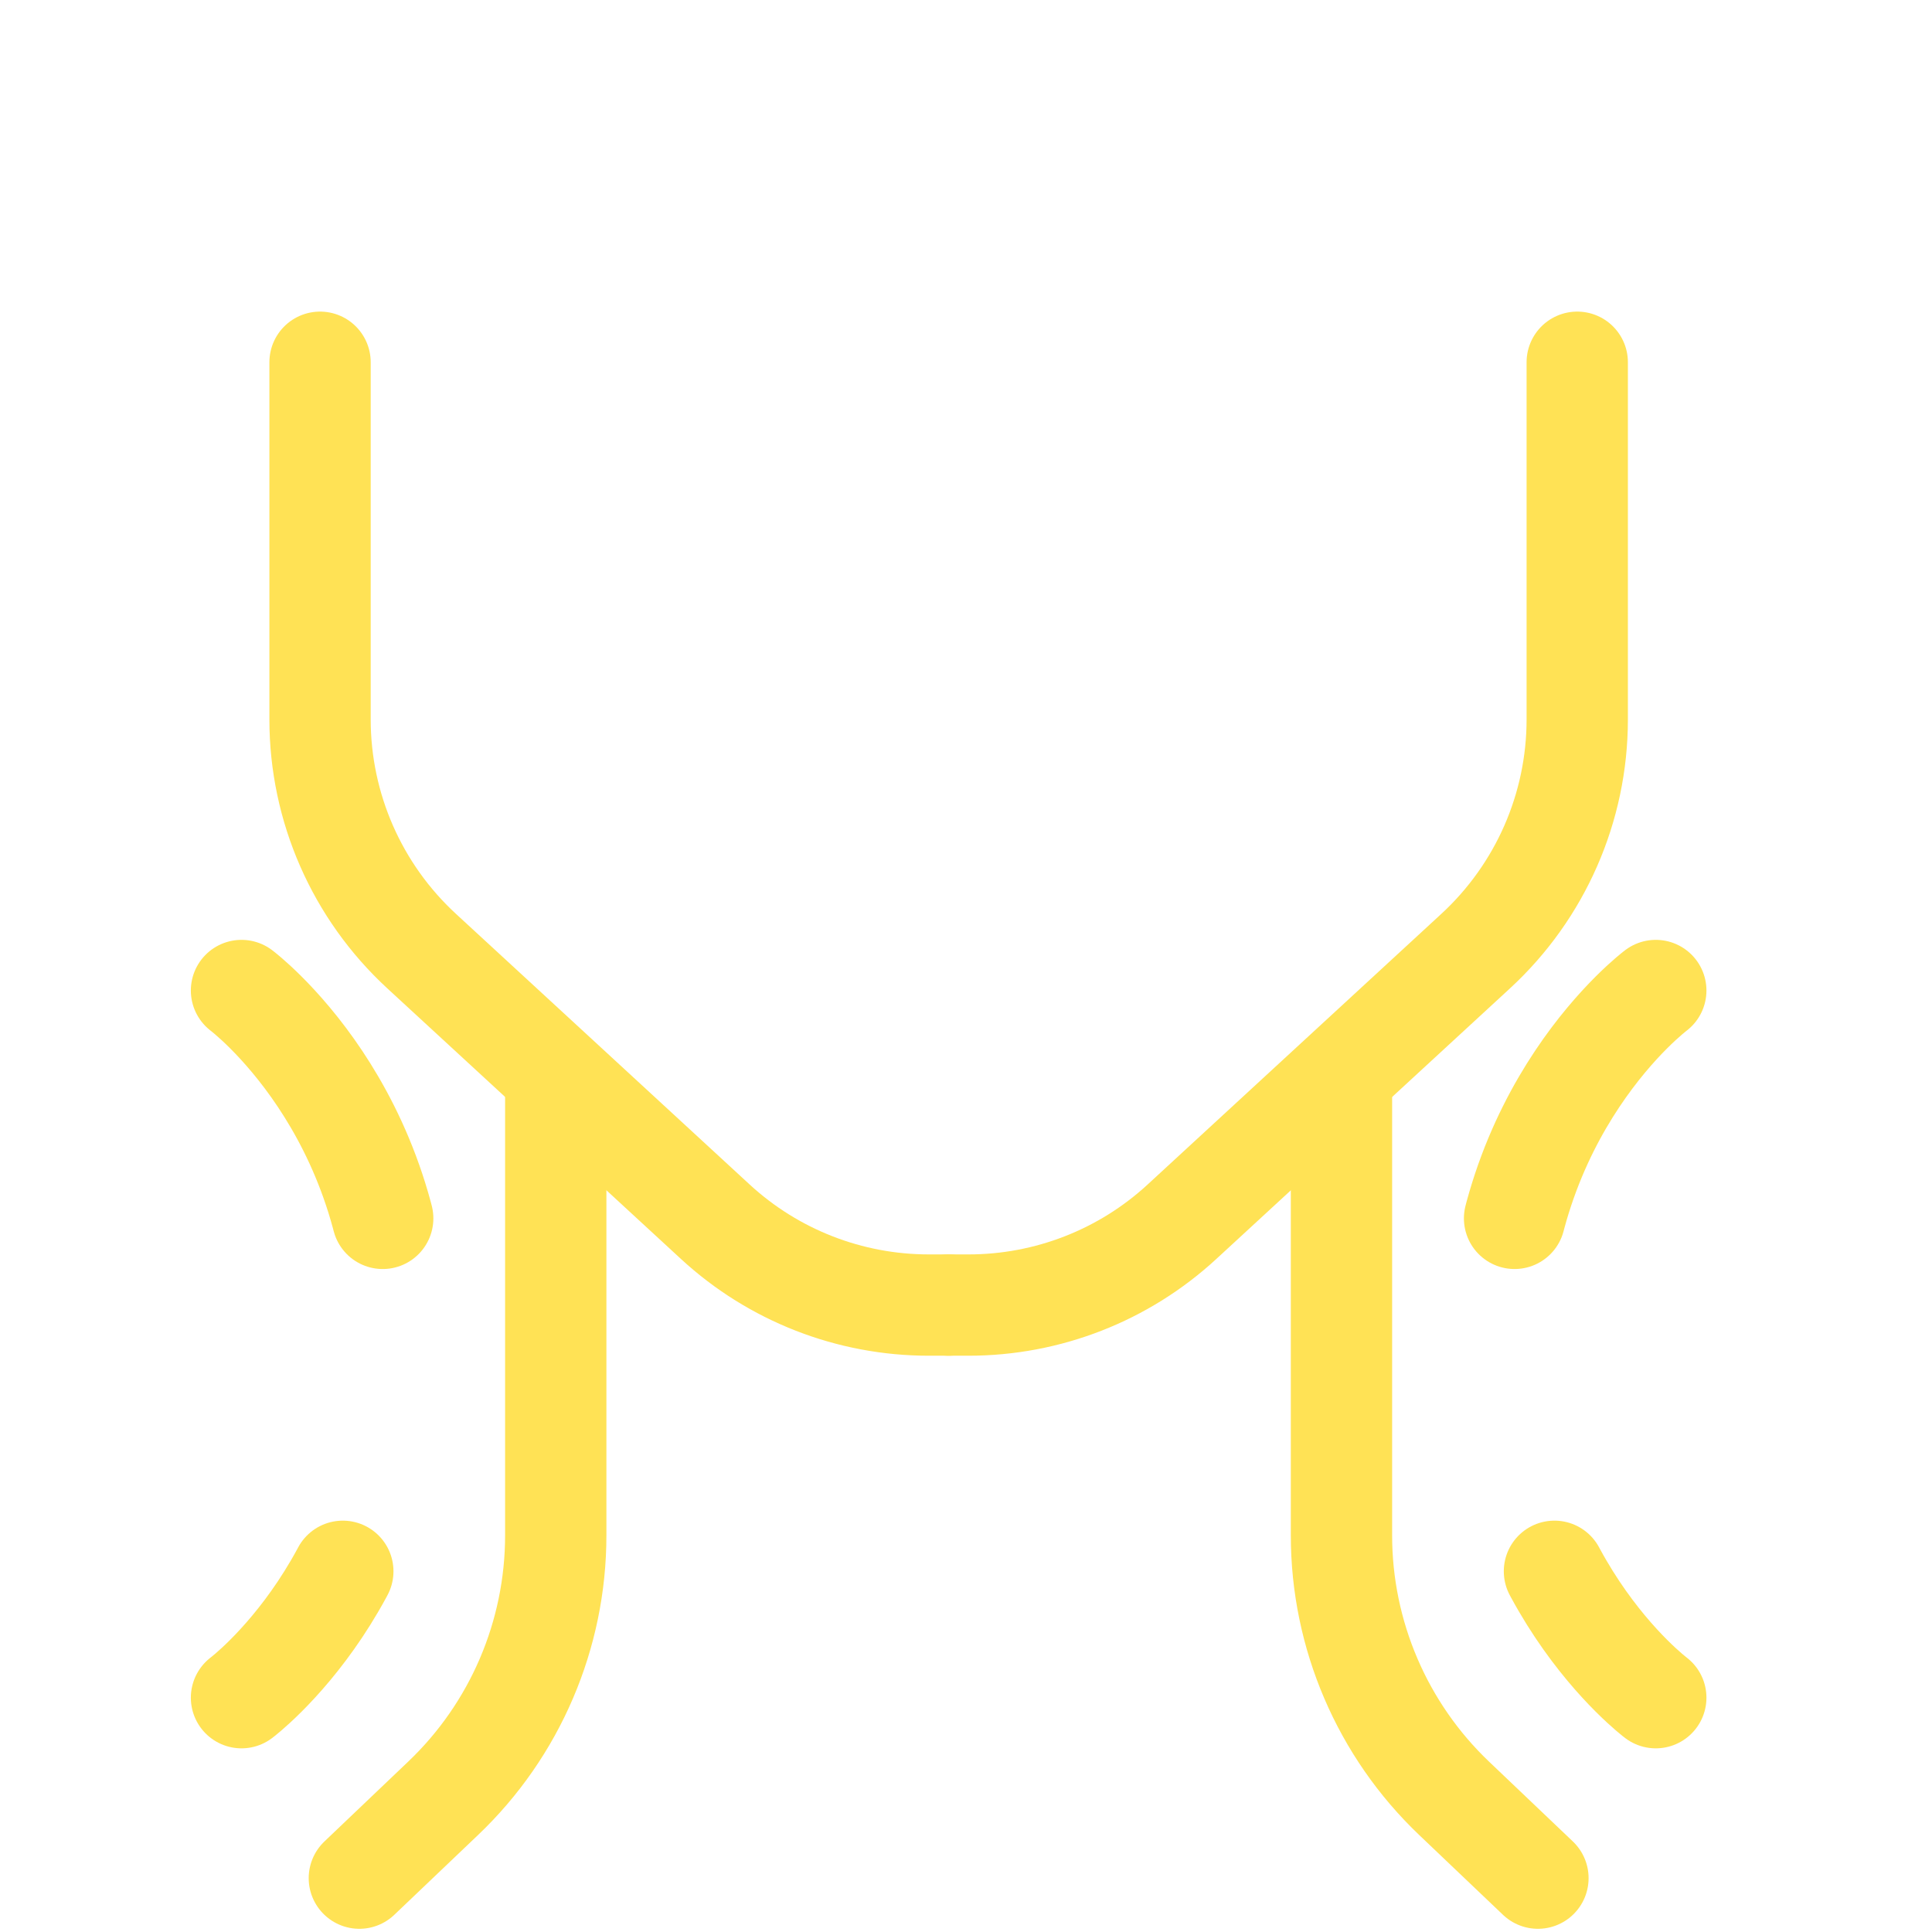
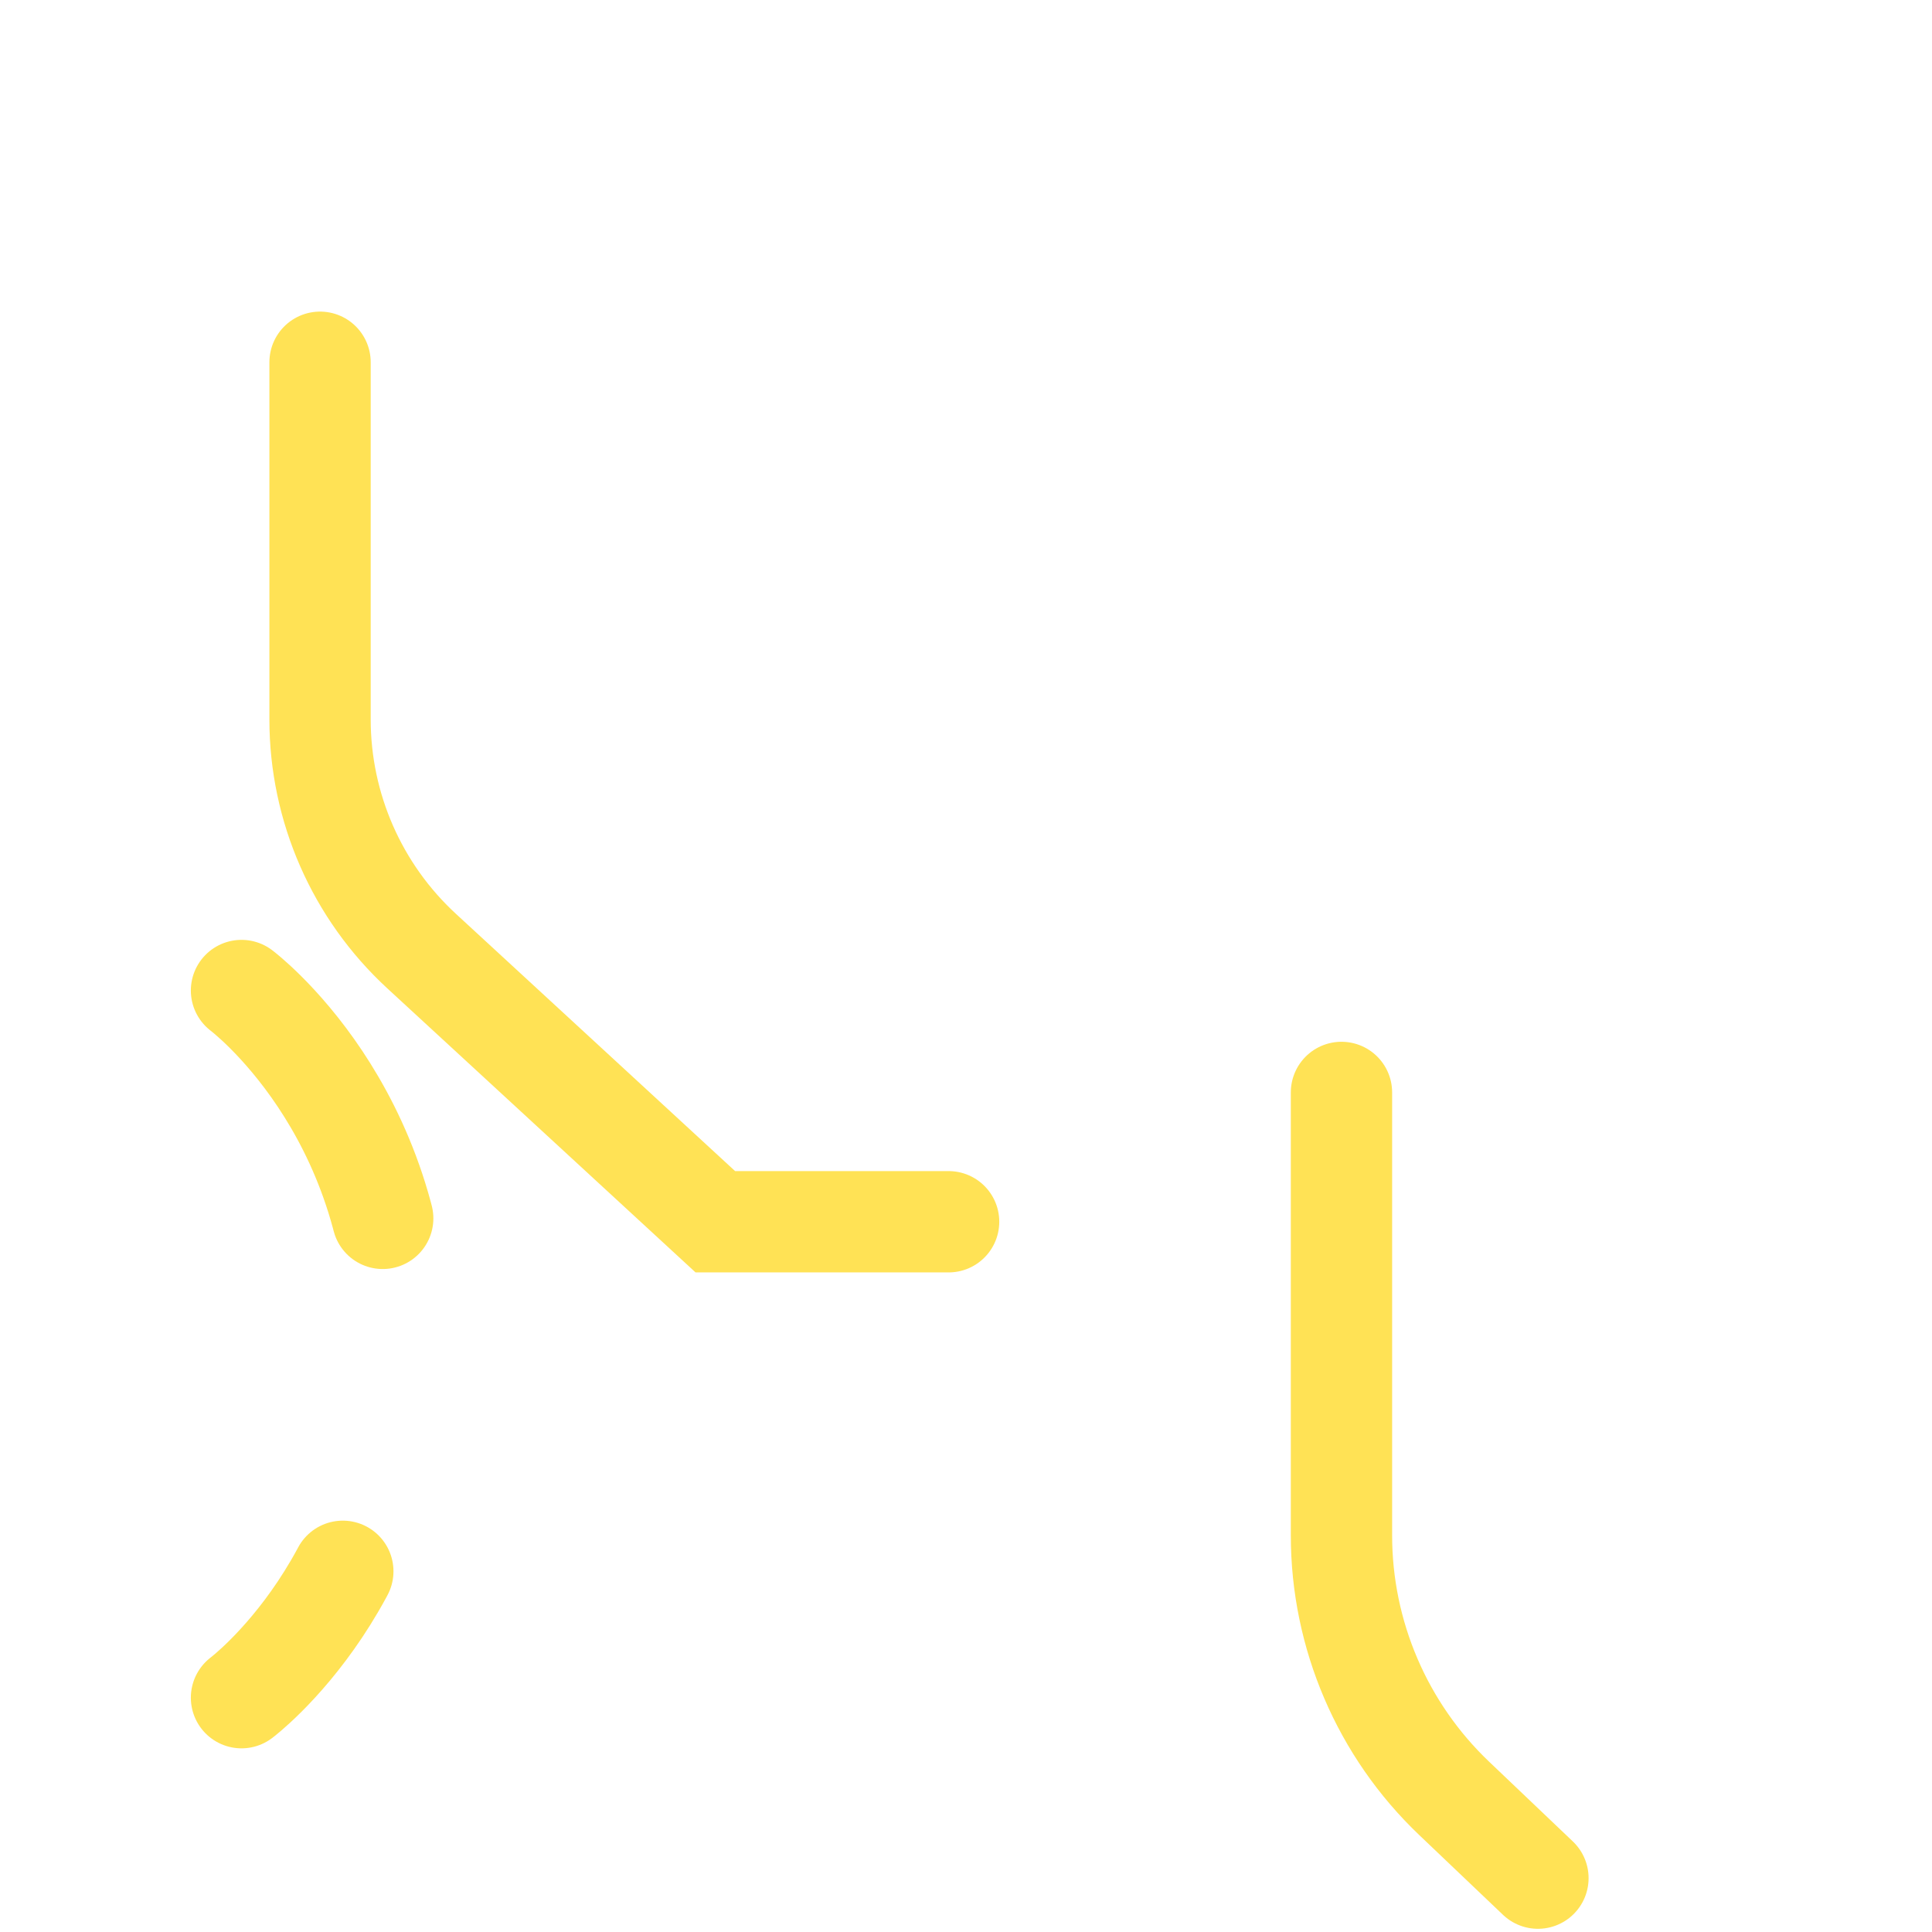
<svg xmlns="http://www.w3.org/2000/svg" fill="none" viewBox="0 0 32 32" height="32" width="32">
-   <path stroke-linecap="round" stroke-width="1.678" stroke="#FFE255" d="M9.205 18.094V25.431C9.205 27.077 8.531 28.652 7.338 29.787L5.952 31.108" />
  <path stroke-linecap="round" stroke-width="1.678" stroke="#FFE255" d="M22.219 18.094V25.431C22.219 27.077 22.894 28.652 24.086 29.787L25.473 31.108" />
-   <path stroke-linecap="round" stroke-width="1.678" stroke="#FFE255" d="M5.301 6V11.916C5.301 13.374 5.911 14.765 6.983 15.753L11.848 20.236C12.811 21.124 14.073 21.616 15.383 21.616H15.712" />
-   <path stroke-linecap="round" stroke-width="1.678" stroke="#FFE255" d="M26.124 6V11.916C26.124 13.374 25.514 14.765 24.442 15.753L19.577 20.236C18.614 21.124 17.352 21.616 16.042 21.616H15.713" />
+   <path stroke-linecap="round" stroke-width="1.678" stroke="#FFE255" d="M5.301 6V11.916C5.301 13.374 5.911 14.765 6.983 15.753L11.848 20.236H15.712" />
  <path stroke-dasharray="4.51 6.02" stroke-linejoin="bevel" stroke-linecap="round" stroke-miterlimit="16" stroke-width="1.678" stroke="#FFE255" d="M4 16.406C4 16.406 6.603 18.358 6.603 22.262C6.603 26.166 4 28.119 4 28.119" />
-   <path stroke-dasharray="4.51 6.02" stroke-linejoin="bevel" stroke-linecap="round" stroke-miterlimit="16" stroke-width="1.678" stroke="#FFE255" d="M27.425 16.406C27.425 16.406 24.822 18.358 24.822 22.262C24.822 26.166 27.425 28.119 27.425 28.119" />
</svg>